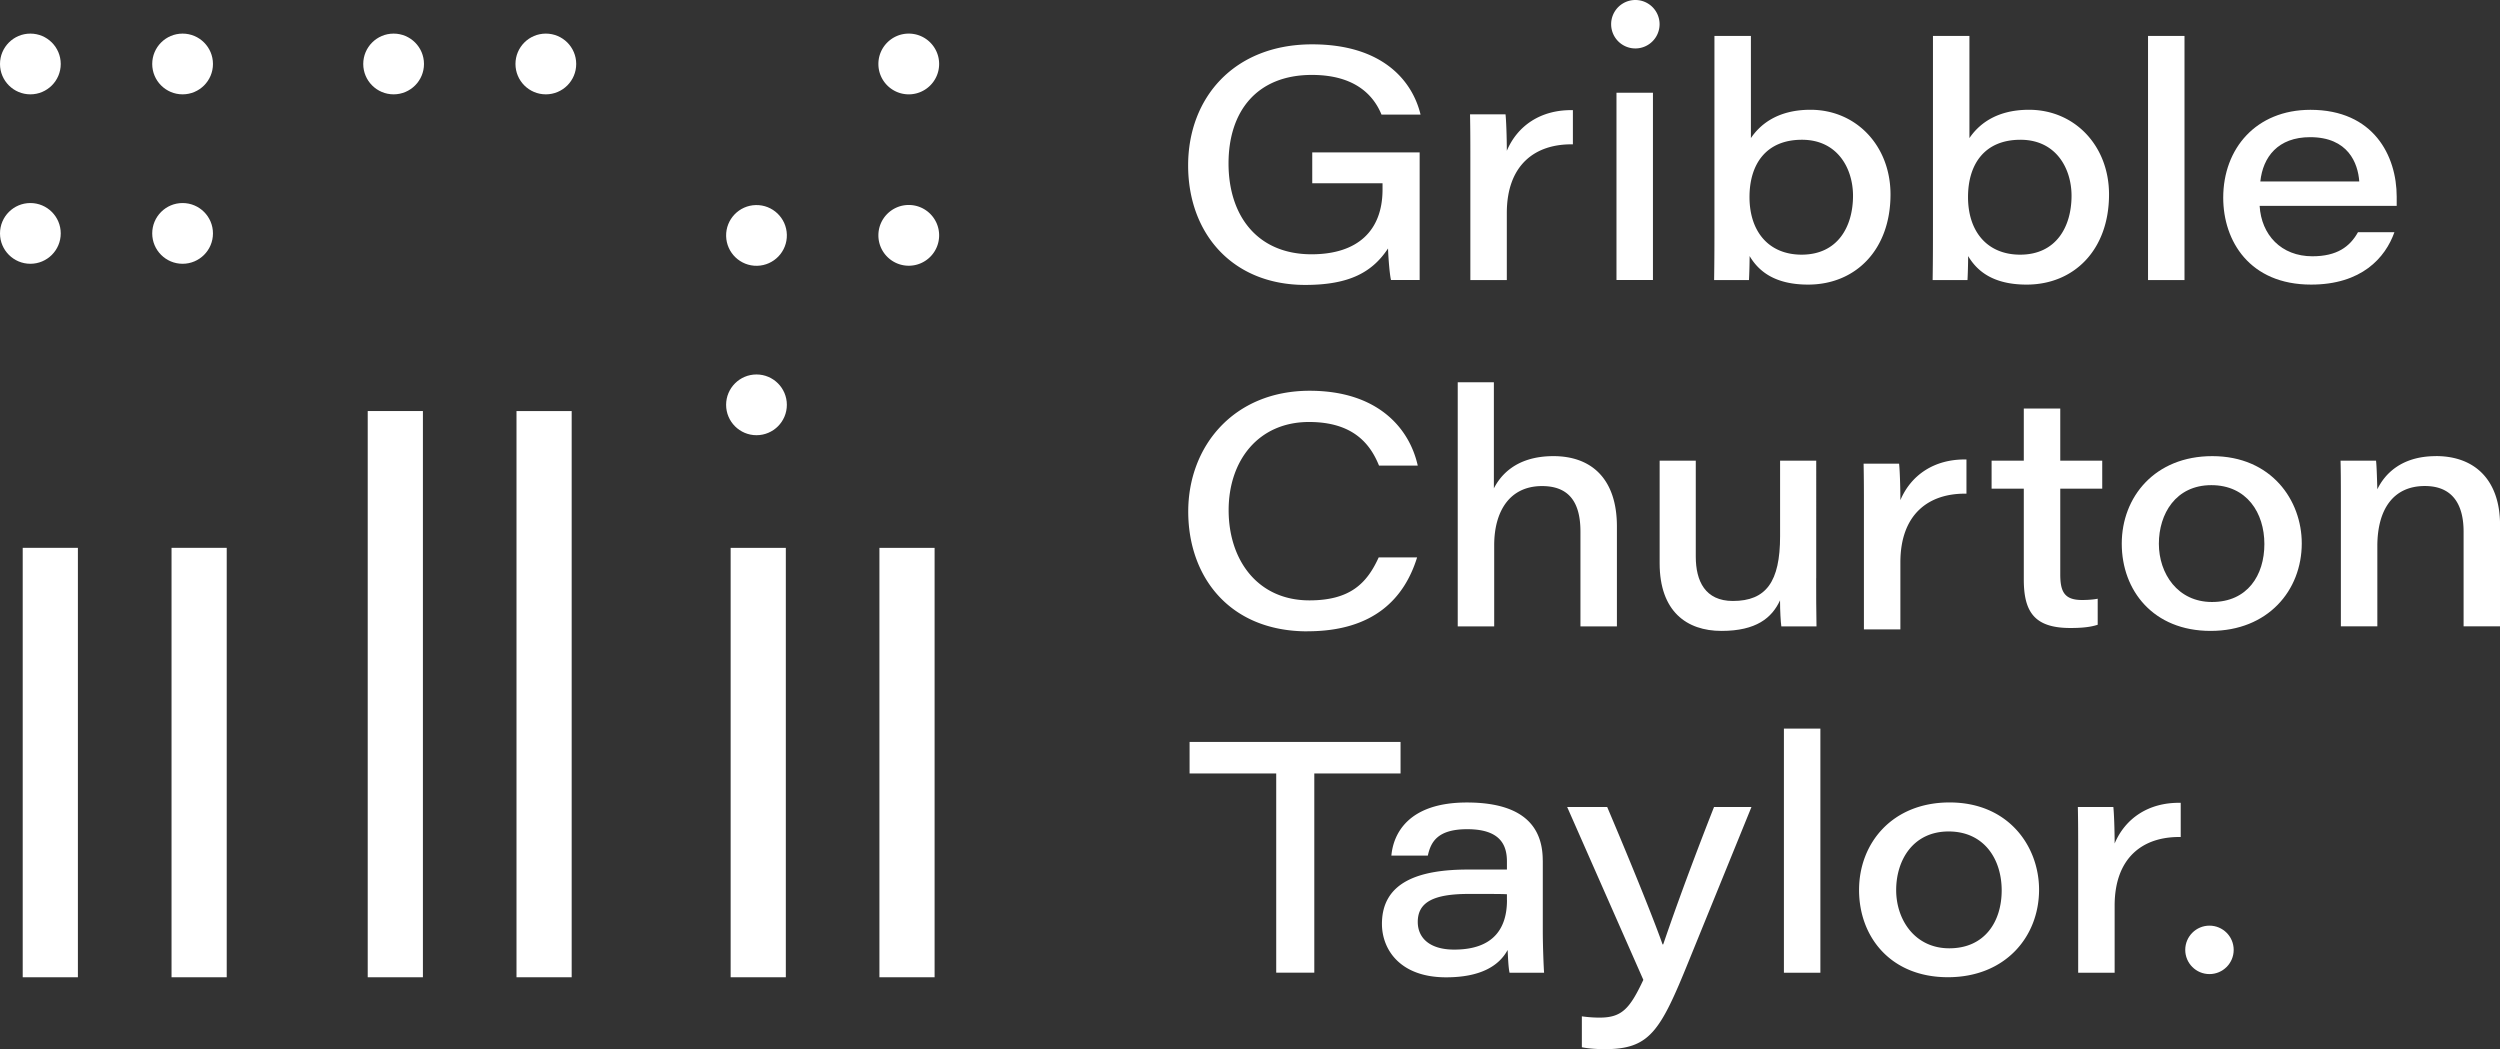
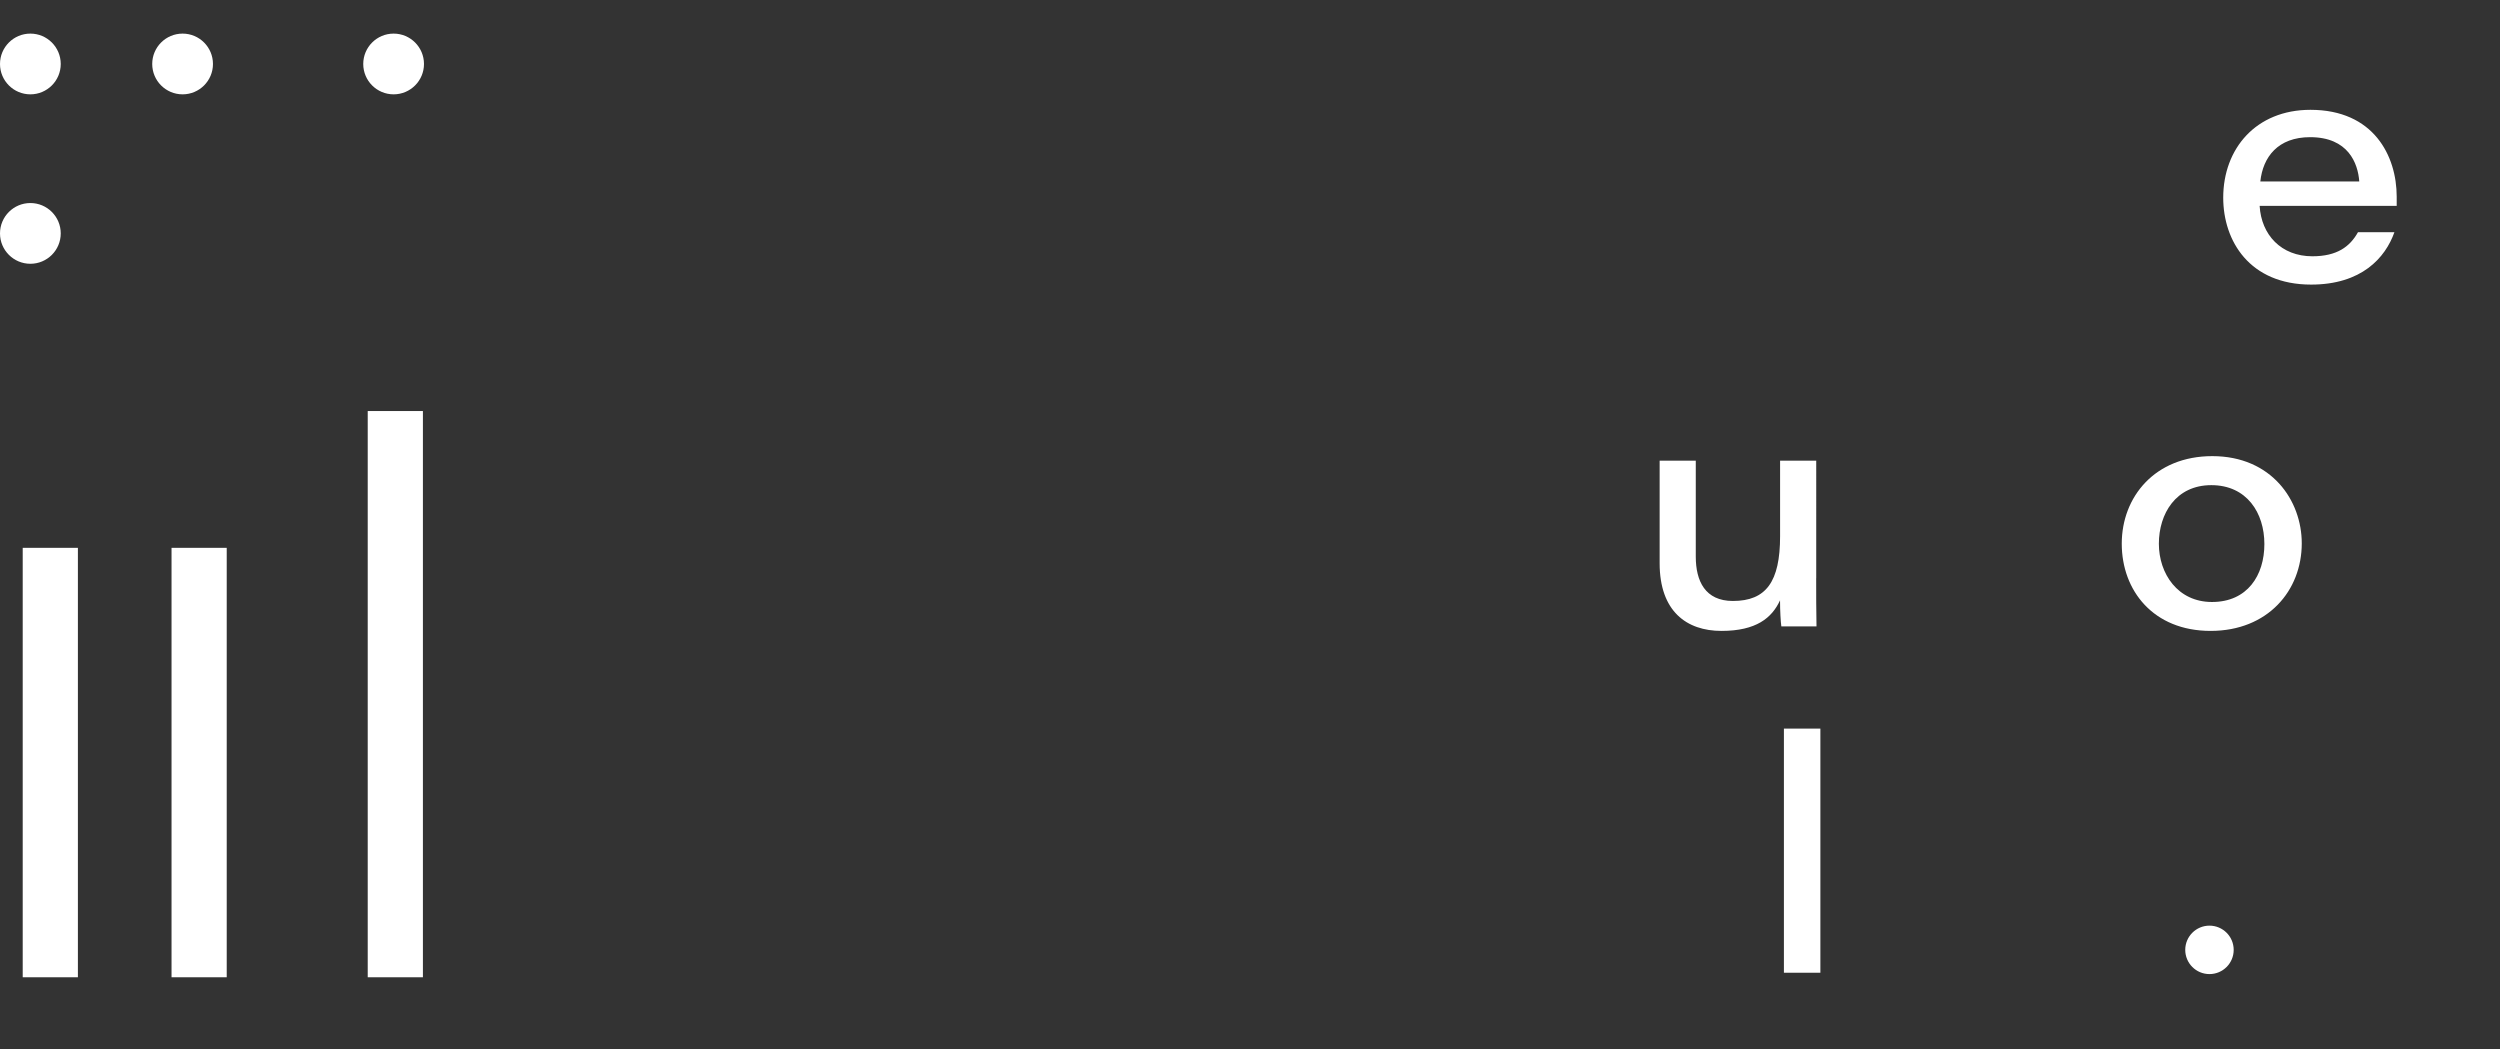
<svg xmlns="http://www.w3.org/2000/svg" id="Layer_1" data-name="Layer 1" viewBox="0 0 463.46 194.51">
  <rect x="0" y="0" width="463.46" height="194.51" fill="#333333" stroke="none" />
  <defs>
    <style>.cls-1{fill:#fff;stroke-width:0}</style>
  </defs>
  <circle cx="33.85" cy="11.86" r="5.63" class="cls-1" />
  <circle cx="5.63" cy="11.86" r="5.63" class="cls-1" />
  <circle cx="5.63" cy="43.27" r="5.63" class="cls-1" />
  <path d="M4.21 101.56h10.23v79.61H4.21z" class="cls-1" />
-   <circle cx="33.85" cy="43.27" r="5.63" class="cls-1" />
  <path d="M31.8 101.56h10.23v79.61H31.8zM68.17 76.2H78.4v104.97H68.17z" class="cls-1" />
  <circle cx="72.97" cy="11.86" r="5.63" class="cls-1" />
-   <path d="M95.75 76.2h10.23v104.97H95.75zm5.44-69.97c-3.11 0-5.63 2.52-5.63 5.63s2.52 5.63 5.63 5.63 5.63-2.52 5.63-5.63-2.52-5.63-5.63-5.63zm34.26 95.33h10.23v79.61h-10.23z" class="cls-1" />
-   <circle cx="140.24" cy="75.05" r="5.63" class="cls-1" />
-   <circle cx="140.24" cy="43.63" r="5.63" class="cls-1" transform="rotate(-1.24 140.93 43.576)" />
-   <path d="M163.03 101.56h10.23v79.61h-10.23zM168.47 38c-3.11 0-5.63 2.52-5.63 5.63s2.52 5.63 5.63 5.63 5.63-2.52 5.63-5.63-2.52-5.63-5.63-5.63zm0-31.77c-3.11 0-5.63 2.52-5.63 5.63s2.52 5.63 5.63 5.63 5.63-2.52 5.63-5.63-2.52-5.63-5.63-5.63zM277 101.09c0-6.28 2.84-10.98 8.87-10.98 5.43 0 7.12 3.56 7.12 8.45v17.56h6.76V97.59c0-8.69-4.59-13.03-11.77-13.03s-9.95 3.86-11.04 5.97V70.86h-6.7v45.26H277v-15.03zm-35.01-48.27c8.33 0 12.49-2.47 15.33-6.76.06 1.81.3 4.83.55 5.85h5.31V28.25h-19.91v5.73h13.03v1.15c0 7.67-4.65 12.01-13.16 12.01-10.08 0-15.39-7.18-15.39-16.84S233 13.89 243.2 13.89c8.03 0 11.46 3.8 12.91 7.36h7.24c-1.51-6.28-7.06-13.03-20.1-13.03-14.48 0-22.99 9.9-22.99 22.45s8.15 22.15 21.72 22.15zm30.59-.9h6.76V39.49c0-8.93 5.25-12.85 12.25-12.73v-6.34c-6.03-.12-10.32 2.96-12.25 7.54 0-2.53-.12-5.79-.24-6.76h-6.58c.06 2.78.06 5.61.06 8.39v22.33zm-30.21 65.11c12.49 0 18.04-6.28 20.34-13.7h-7.12c-2.17 4.77-5.25 7.97-12.85 7.97-9.6 0-14.97-7.48-14.97-16.72s5.55-16.35 14.9-16.35c8.15 0 11.35 4.04 12.98 8.09h7.18c-1.57-7.06-7.54-13.88-20.04-13.88-14.06 0-22.51 10.26-22.51 22.39s7.67 22.21 22.09 22.21zm57.3-99.84h6.76v34.72h-6.76zm-40.03 120.35h-39.11v5.85h16.06v36.93h7.06v-36.93h15.99v-5.85zm64.7-90.09c1.57 2.65 4.46 5.31 10.86 5.31 8.75 0 15.27-6.4 15.27-16.72 0-8.99-6.34-15.69-14.84-15.69-6.4 0-9.53 3.02-11.04 5.25V6.66h-6.76v34.76c0 3.5 0 6.46-.06 10.5h6.46c.06-.97.12-3.14.12-4.46zm9.71-21.54c6.64 0 9.47 5.37 9.47 10.38 0 5.73-2.84 10.92-9.53 10.92-6.04 0-9.66-4.22-9.66-10.68 0-6.1 3.08-10.62 9.71-10.62zM303.17 8.98a4.49 4.49 0 1 0 0-8.98 4.49 4.49 0 0 0 0 8.98zm61.68 38.47c1.57 2.65 4.46 5.31 10.86 5.31 8.75 0 15.27-6.4 15.27-16.72 0-8.99-6.34-15.69-14.84-15.69-6.4 0-9.53 3.02-11.04 5.25V6.66h-6.76v34.76c0 3.5 0 6.46-.06 10.5h6.46c.06-.97.12-3.14.12-4.46zm9.71-21.54c6.64 0 9.47 5.37 9.47 10.38 0 5.73-2.84 10.92-9.53 10.92-6.04 0-9.66-4.22-9.66-10.68 0-6.1 3.08-10.62 9.71-10.62zm23.65-19.25h6.76v45.26h-6.76zm-52.67 87.69v22.33h6.76v-12.43c0-8.93 5.25-12.85 12.25-12.73v-6.34c-6.03-.12-10.32 2.96-12.25 7.54 0-2.53-.12-5.79-.24-6.76h-6.58c.06 2.78.06 5.61.06 8.39zM286 159.51c0-5.07-2.35-10.74-14.06-10.74-10.92 0-13.64 5.85-14 9.84h6.76c.55-2.53 1.81-4.89 7.3-4.89 6.03 0 7.36 2.84 7.36 5.97v1.51h-7.18c-8.87 0-15.99 2.17-15.99 10.08 0 4.65 3.26 9.9 11.89 9.9 6.28 0 9.78-2.05 11.41-5.07.06.97.12 3.2.36 4.22h6.4c-.06-.72-.24-4.59-.24-7.84v-12.98zm-6.63 7.36c0 5.01-2.3 9.17-9.78 9.17-4.71 0-6.76-2.29-6.76-5.13 0-3.68 2.96-5.19 9.47-5.19 4.1 0 6.21 0 7.06.06v1.09zm172.21-82.31c-6.46 0-9.53 3.38-10.86 6.15-.06-1.93-.12-4.28-.24-5.31h-6.58c.06 2.29.06 5.19.06 7.78v22.93h6.76v-14.85c0-6.76 2.9-11.16 8.81-11.16 5.37 0 7.18 3.74 7.18 8.45v17.56h6.76V97.34c0-8.27-4.59-12.79-11.89-12.79zm-62.7 26.43c-.84.18-2.05.24-2.9.24-3.26 0-4.04-1.51-4.04-4.77V90.59h7.78V85.4h-7.78v-9.66h-6.76v9.66h-5.97v5.19h5.97v16.84c0 6.03 1.99 8.99 8.63 8.99 1.87 0 3.62-.12 5.07-.6v-4.83zm3.14 45.38c0-2.53-.12-5.79-.24-6.76h-6.58c.06 2.78.06 5.61.06 8.39v22.33h6.76V167.9c0-8.93 5.25-12.85 12.25-12.73v-6.34c-6.03-.12-10.32 2.96-12.25 7.54zm-83.69 18.71h-.12c-.84-2.47-4.04-10.8-10.26-25.47h-7.42l14.12 32.04c-2.53 5.37-3.98 7-8.14 7-.78 0-2.05-.06-3.26-.24v5.73c1.09.24 2.96.36 4.16.36 8.39 0 10.32-3.14 15.69-16.41l11.59-28.48h-6.94c-5.43 13.82-8.39 22.45-9.42 25.47zm53.09-26.32c-10.62 0-16.78 7.54-16.78 16.23s5.85 16.17 16.47 16.17 16.9-7.48 16.9-16.23c0-7.97-5.61-16.17-16.59-16.17zm-.06 27.04c-6.34 0-9.84-5.25-9.84-10.8s3.14-10.86 9.72-10.86 9.84 5.13 9.84 10.92-3.14 10.74-9.71 10.74z" class="cls-1" />
  <circle cx="409.6" cy="176.09" r="4.49" class="cls-1" />
  <path d="M443.89 43.05h-6.76c-1.51 2.71-3.92 4.46-8.45 4.46-5.79 0-9.47-3.98-9.78-9.35h25.41v-1.69c0-7.6-4.29-16.11-15.99-16.11-10.08 0-16.17 7.18-16.17 16.29 0 8.03 4.89 16.11 16.29 16.11 9.35 0 13.76-4.95 15.45-9.72zm-15.63-17.62c7.06 0 8.87 4.83 9.11 8.21h-18.34c.48-4.53 3.26-8.21 9.23-8.21zm-18.14 59.13c-10.62 0-16.78 7.54-16.78 16.23s5.85 16.17 16.47 16.17 16.9-7.48 16.9-16.23c0-7.97-5.61-16.17-16.59-16.17zm-.06 27.04c-6.34 0-9.84-5.25-9.84-10.8s3.14-10.86 9.72-10.86 9.84 5.13 9.84 10.92-3.14 10.74-9.71 10.74zm-73.36-4.41V85.4H330v14c0 8.45-2.59 12.01-8.75 12.01-5.13 0-6.88-3.68-6.88-8.21V85.4h-6.7v19.01c0 8.93 5.01 12.55 11.46 12.55s9.36-2.41 10.86-5.67c0 1.99.12 3.98.24 4.83h6.52c-.06-2.96-.06-5.97-.06-8.93zm-5.99 27.88h6.76v45.26h-6.76z" class="cls-1" />
</svg>